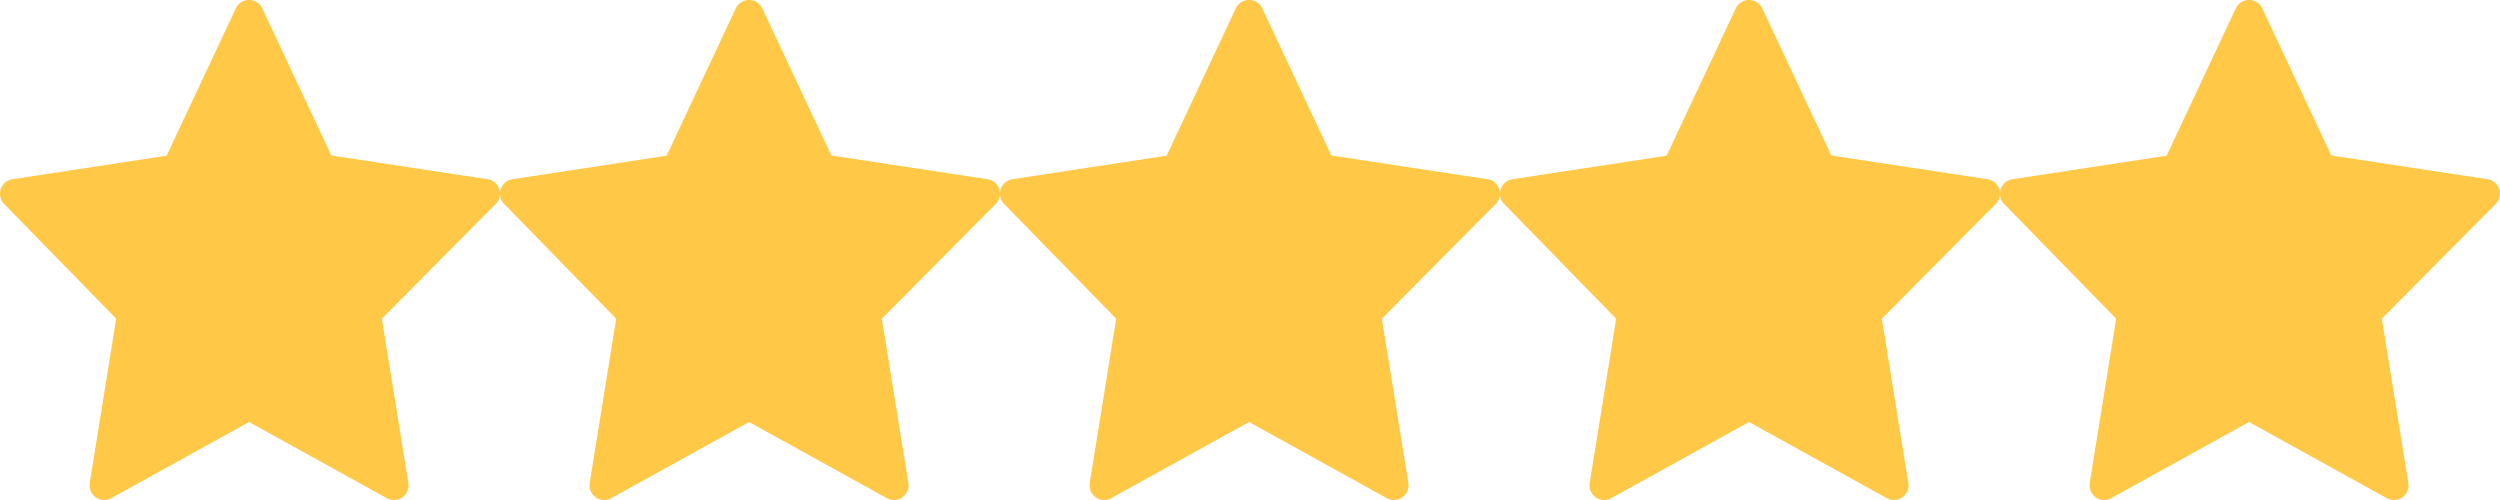
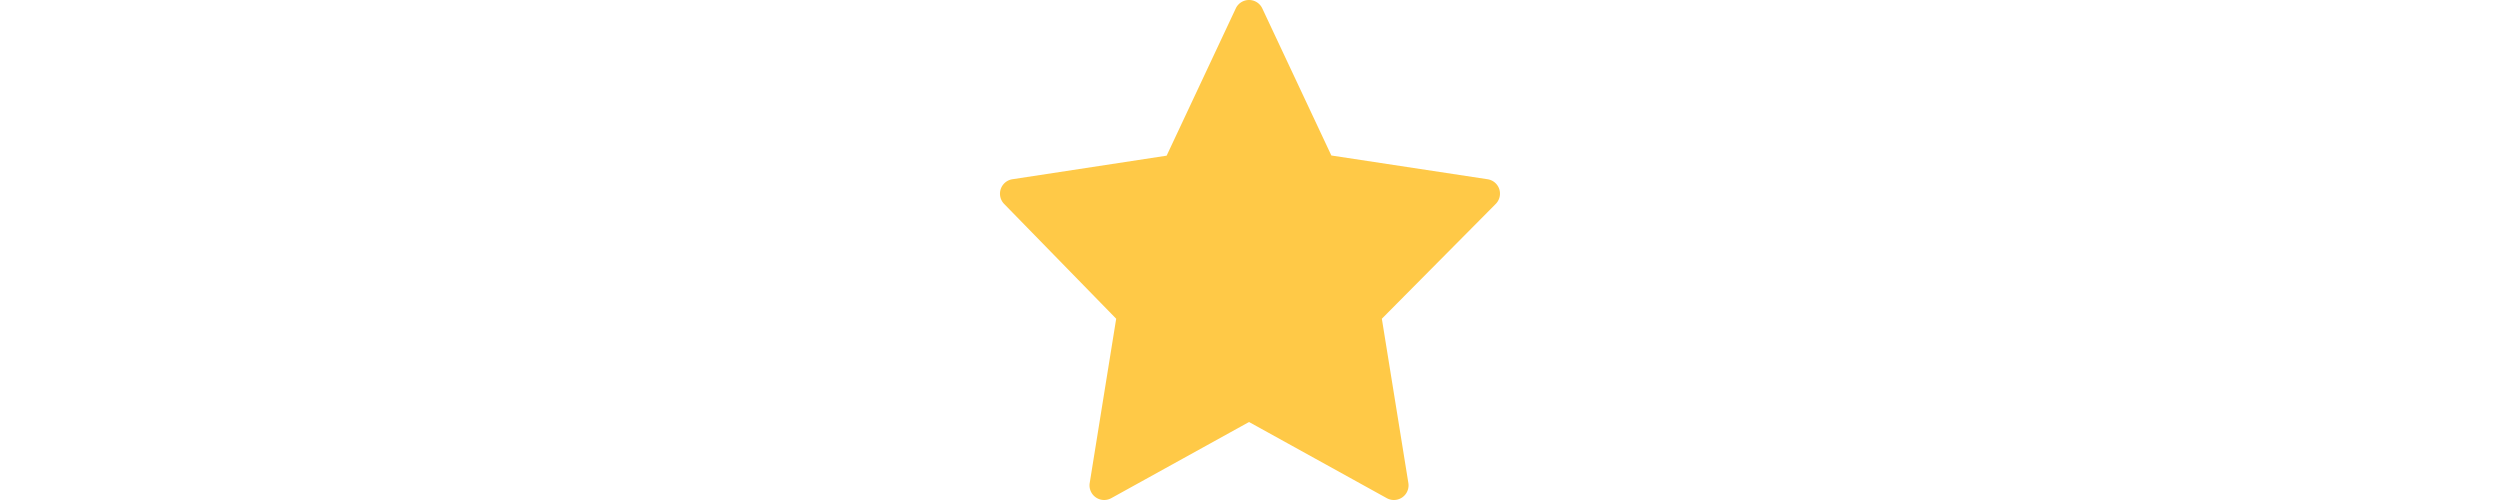
<svg xmlns="http://www.w3.org/2000/svg" width="73.731" height="14.747" viewBox="0 0 73.731 14.747">
  <g id="STARS" transform="translate(-560 -823.337)">
    <g id="prefere" transform="translate(560 823.337)">
      <g id="Groupe_297" data-name="Groupe 297" transform="translate(0)">
-         <path id="Tracé_5822" data-name="Tracé 5822" d="M14.725,5.577a.432.432,0,0,0-.346-.291l-4.606-.7L7.736.248a.432.432,0,0,0-.782,0L4.915,4.591.367,5.286a.432.432,0,0,0-.244.729L3.427,9.4l-.781,4.845a.432.432,0,0,0,.636.447l4.063-2.246,4.063,2.246a.432.432,0,0,0,.636-.447L11.262,9.4l3.359-3.386A.432.432,0,0,0,14.725,5.577Z" transform="translate(0)" fill="#ffc947" />
-       </g>
+         </g>
    </g>
    <g id="prefere-2" data-name="prefere" transform="translate(559.746 823.337)">
      <g id="Groupe_297-2" data-name="Groupe 297" transform="translate(0)">
-         <path id="Tracé_5822-2" data-name="Tracé 5822" d="M14.725,5.577a.432.432,0,0,0-.346-.291l-4.606-.7L7.736.248a.432.432,0,0,0-.782,0L4.915,4.591.367,5.286a.432.432,0,0,0-.244.729L3.427,9.4l-.781,4.845a.432.432,0,0,0,.636.447l4.063-2.246,4.063,2.246a.432.432,0,0,0,.636-.447L11.262,9.4l3.359-3.386A.432.432,0,0,0,14.725,5.577Z" transform="translate(15)" fill="#ffc947" />
-       </g>
+         </g>
    </g>
    <g id="prefere-3" data-name="prefere" transform="translate(574.492 823.337)">
      <g id="Groupe_297-3" data-name="Groupe 297" transform="translate(0)">
        <path id="Tracé_5822-3" data-name="Tracé 5822" d="M14.725,5.577a.432.432,0,0,0-.346-.291l-4.606-.7L7.736.248a.432.432,0,0,0-.782,0L4.915,4.591.367,5.286a.432.432,0,0,0-.244.729L3.427,9.4l-.781,4.845a.432.432,0,0,0,.636.447l4.063-2.246,4.063,2.246a.432.432,0,0,0,.636-.447L11.262,9.4l3.359-3.386A.432.432,0,0,0,14.725,5.577Z" transform="translate(15)" fill="#ffc947" />
      </g>
    </g>
    <g id="prefere-4" data-name="prefere" transform="translate(573.238 823.337)">
      <g id="Groupe_297-4" data-name="Groupe 297" transform="translate(0)">
-         <path id="Tracé_5822-4" data-name="Tracé 5822" d="M14.725,5.577a.432.432,0,0,0-.346-.291l-4.606-.7L7.736.248a.432.432,0,0,0-.782,0L4.915,4.591.367,5.286a.432.432,0,0,0-.244.729L3.427,9.4l-.781,4.845a.432.432,0,0,0,.636.447l4.063-2.246,4.063,2.246a.432.432,0,0,0,.636-.447L11.262,9.4l3.359-3.386A.432.432,0,0,0,14.725,5.577Z" transform="translate(31)" fill="#ffc947" />
-       </g>
+         </g>
    </g>
    <g id="prefere-5" data-name="prefere" transform="translate(587.984 823.337)">
      <g id="Groupe_297-5" data-name="Groupe 297" transform="translate(0)">
-         <path id="Tracé_5822-5" data-name="Tracé 5822" d="M14.725,5.577a.432.432,0,0,0-.346-.291l-4.606-.7L7.736.248a.432.432,0,0,0-.782,0L4.915,4.591.367,5.286a.432.432,0,0,0-.244.729L3.427,9.4l-.781,4.845a.432.432,0,0,0,.636.447l4.063-2.246,4.063,2.246a.432.432,0,0,0,.636-.447L11.262,9.4l3.359-3.386A.432.432,0,0,0,14.725,5.577Z" transform="translate(31)" fill="#ffc947" />
-       </g>
+         </g>
    </g>
  </g>
</svg>